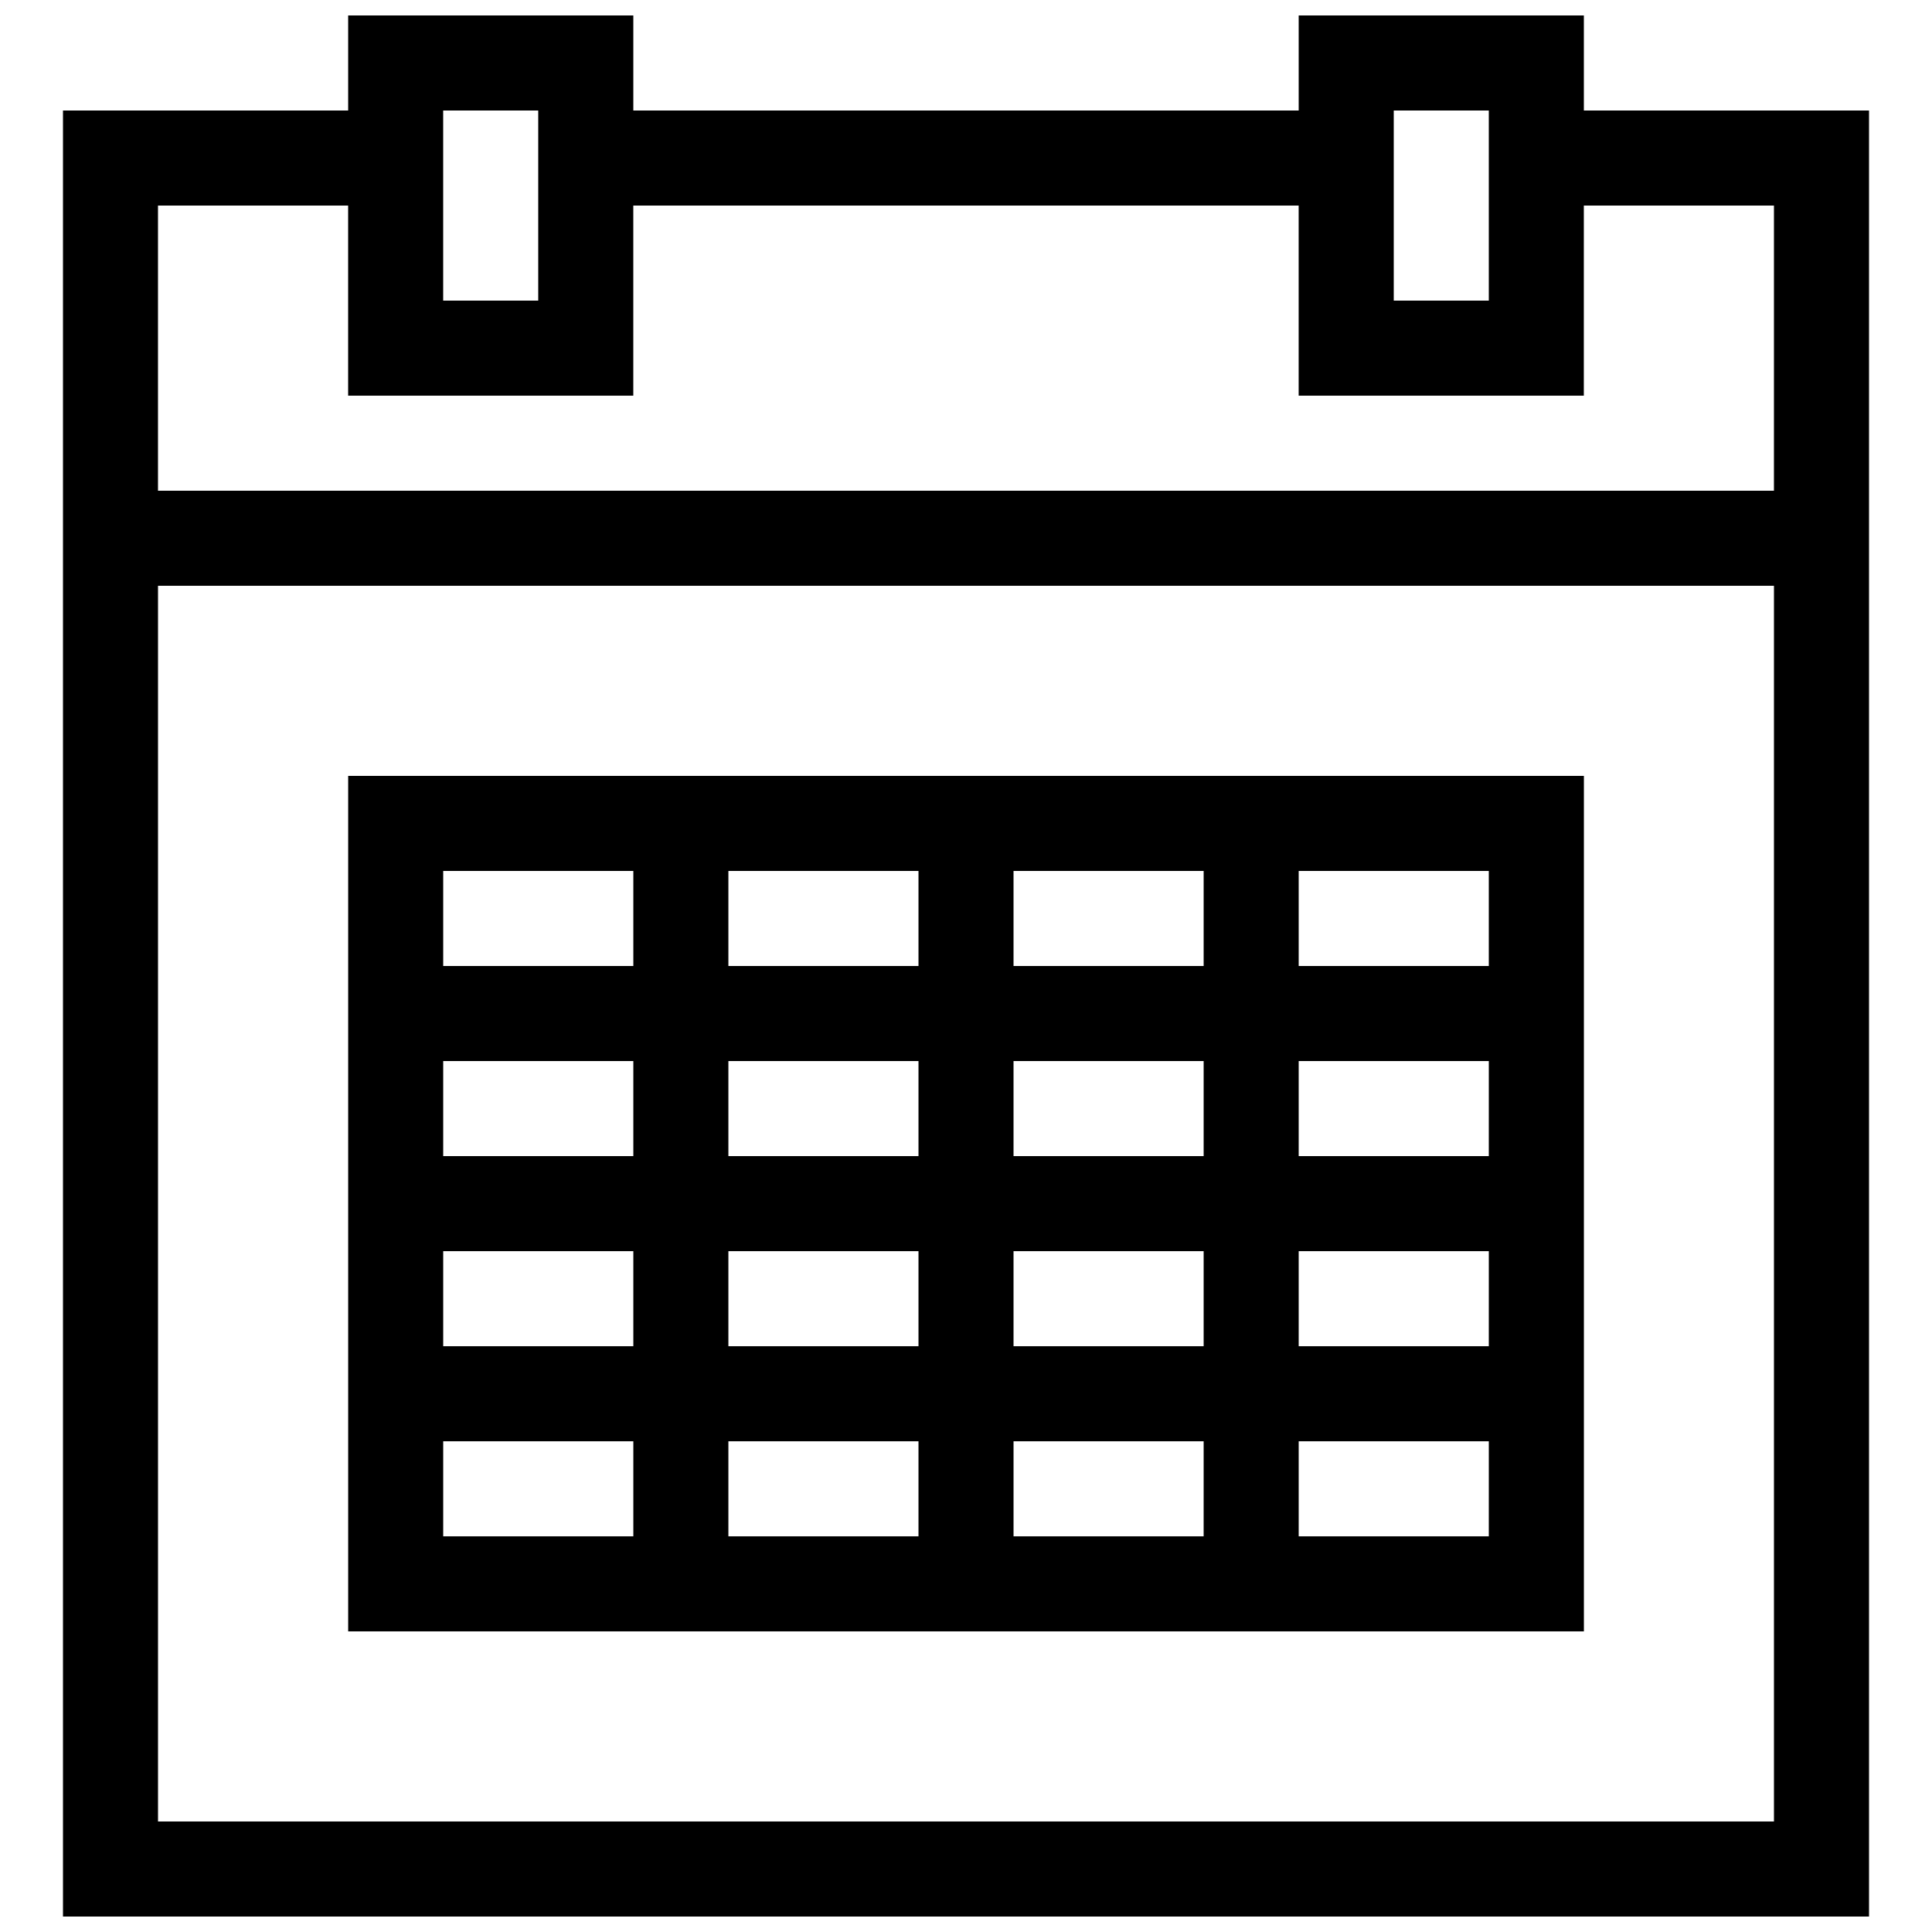
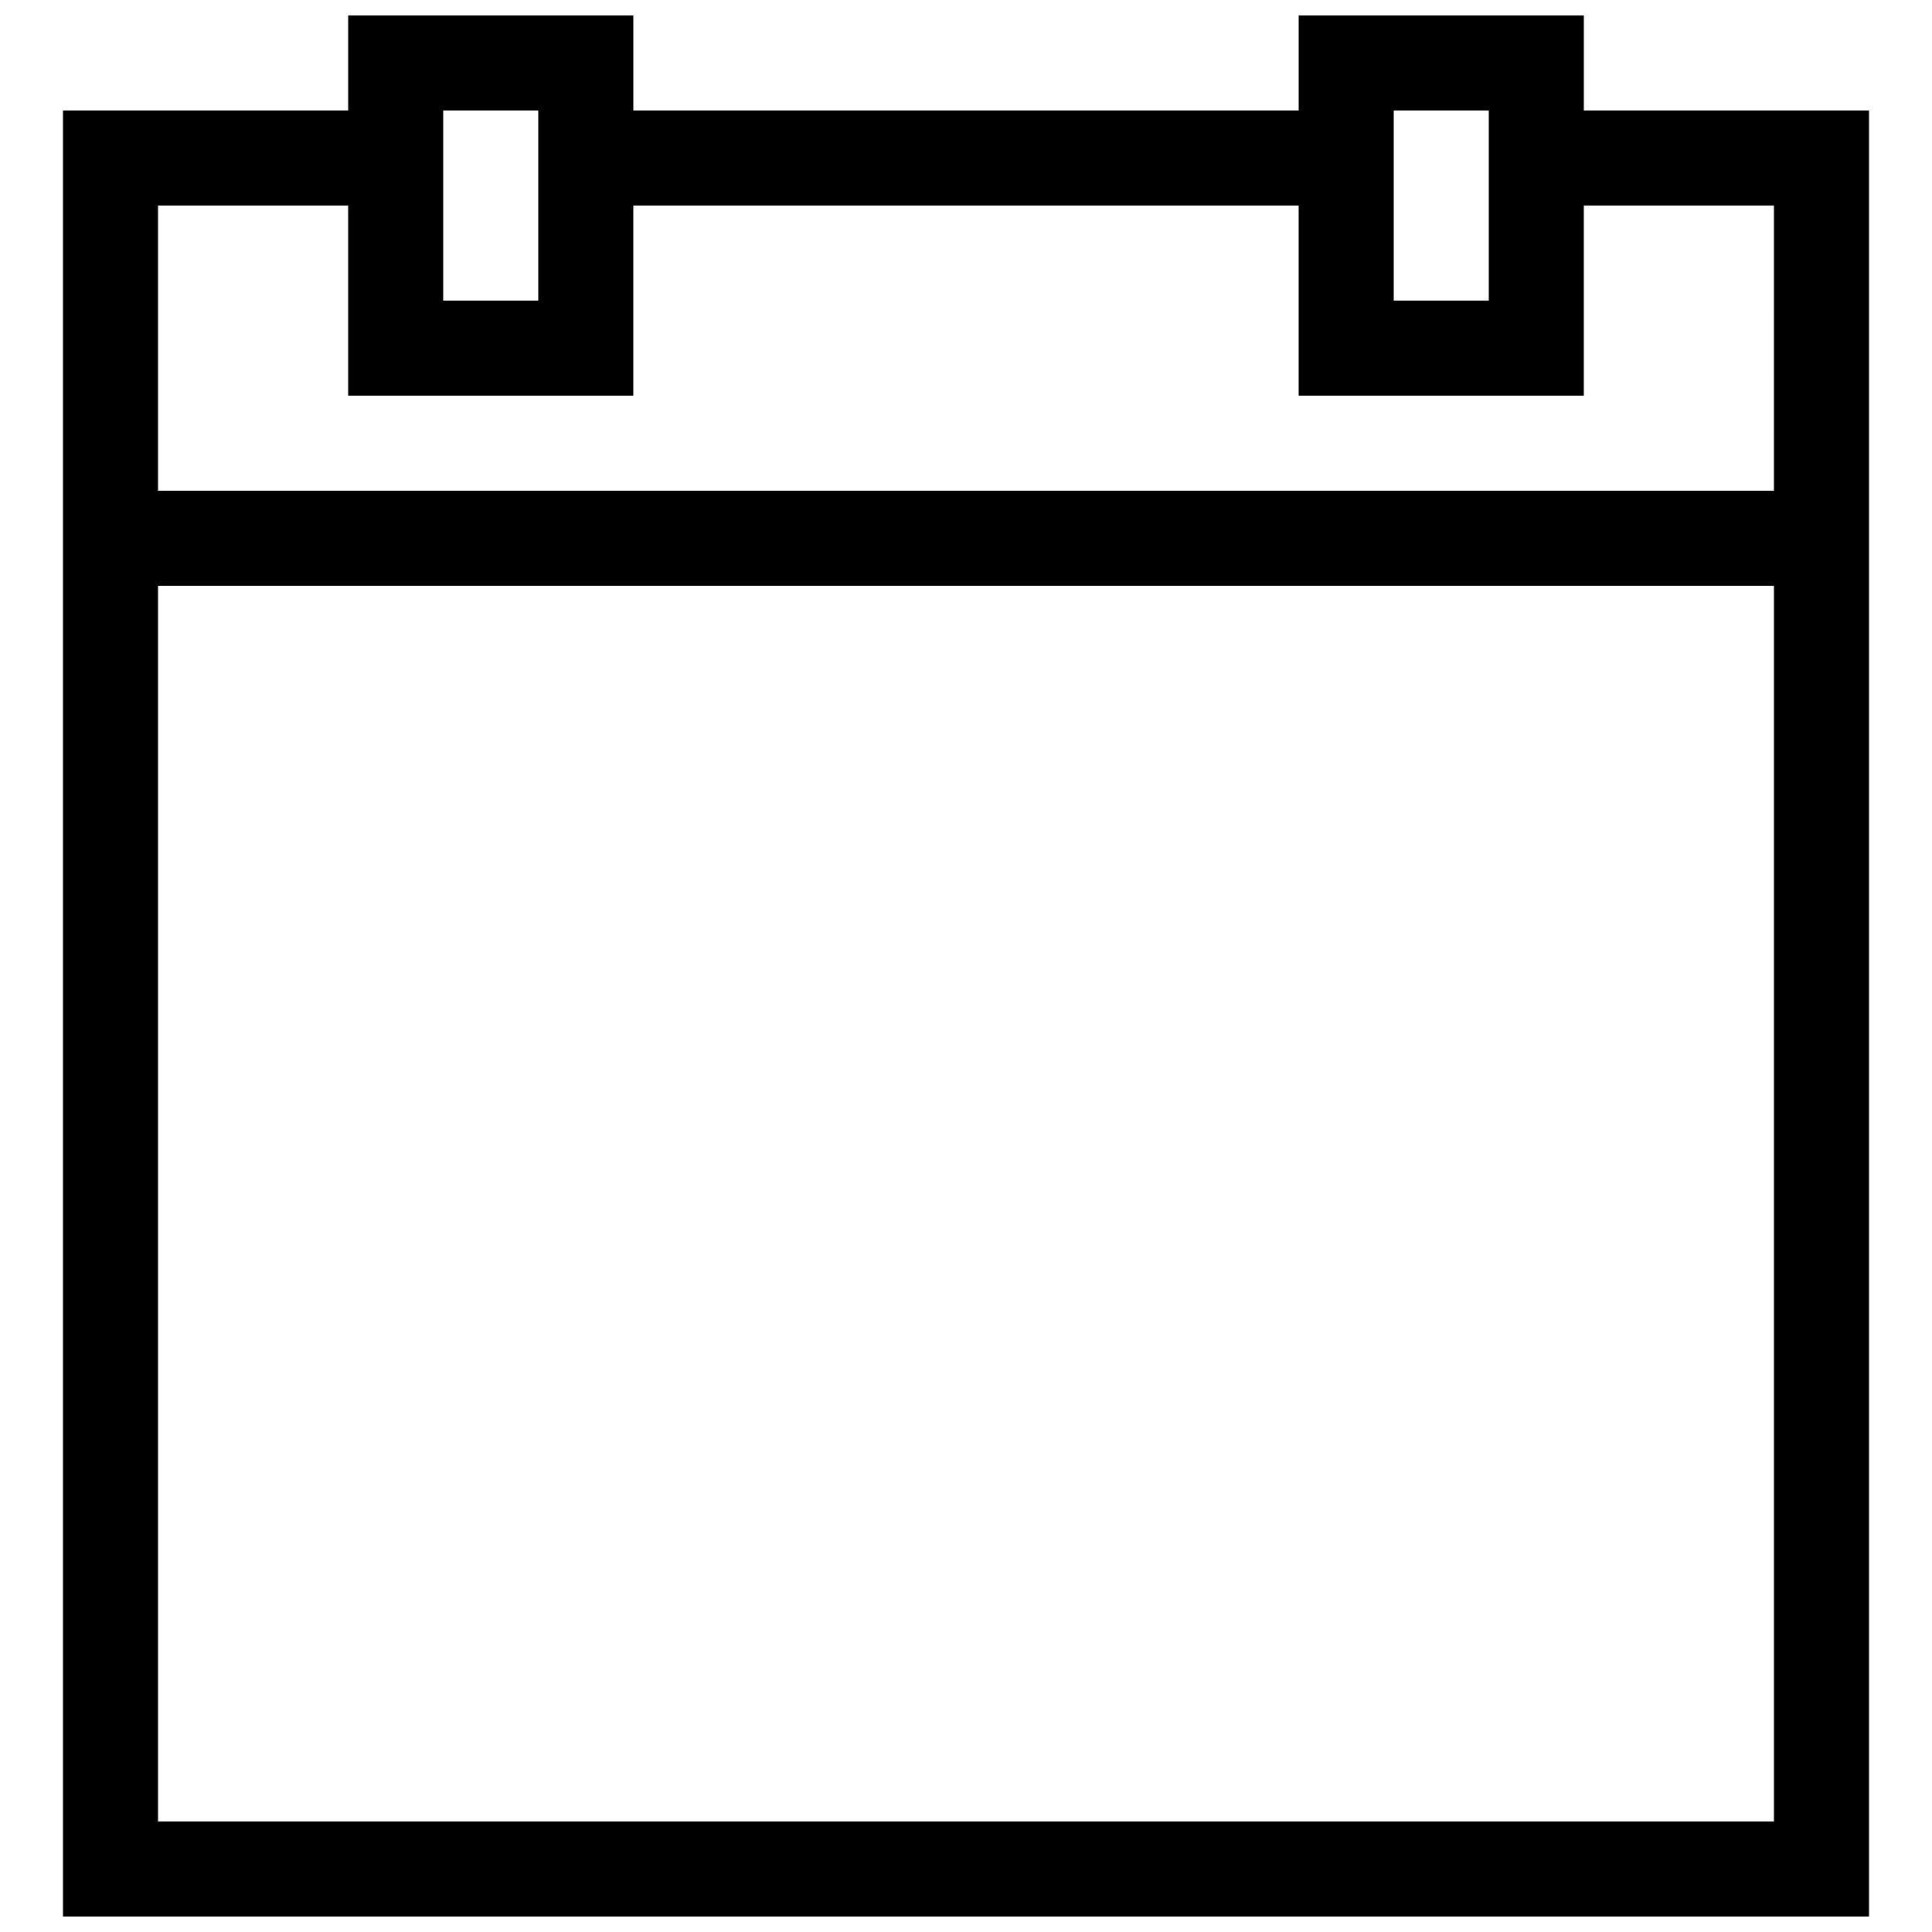
<svg xmlns="http://www.w3.org/2000/svg" width="800px" height="800px" version="1.1" viewBox="144 144 512 512">
  <defs>
    <clipPath id="a">
-       <path d="m160 148.09h480v503.81h-480z" />
+       <path d="m160 148.09h480v503.81h-480" />
    </clipPath>
  </defs>
  <g clip-path="url(#a)">
    <path d="m563.74 173.29v-25.191h-75.574v25.191h-176.33v-25.191h-75.57v25.191h-75.574v478.62h478.62v-478.62zm-50.383 0h25.191v50.379h-25.191zm-251.91 0h25.191v50.379h-25.191zm-25.188 25.191v50.379h75.57v-50.379h176.33v50.379h75.57l0.004-50.379h50.383l-0.004 75.57h-428.24v-75.57zm-50.383 428.23v-327.47h428.24v327.47z" />
  </g>
-   <path d="m462.98 349.62h-226.71v226.71h327.48v-226.71zm-50.383 25.191h50.383v25.191h-50.383zm50.383 75.57h-50.383v-25.191h50.383zm0 50.383h-50.383v-25.191h50.383zm-125.95-25.191h50.379v25.191h-50.379zm0-50.383h50.379v25.191h-50.379zm0-50.379h50.379v25.191h-50.379zm-75.574 0h50.383v25.191h-50.383zm0 50.383 50.383-0.004v25.191h-50.383zm0 50.383 50.383-0.004v25.191h-50.383zm50.383 75.57-50.383-0.004v-25.191h50.383zm75.57 0-50.379-0.004v-25.191h50.379zm75.57 0-50.379-0.004v-25.191h50.383zm75.57 0-50.379-0.004v-25.191h50.383zm0-50.383h-50.379v-25.191h50.383zm0-50.383h-50.379v-25.191h50.383zm0-75.57v25.191h-50.379v-25.191z" />
</svg>